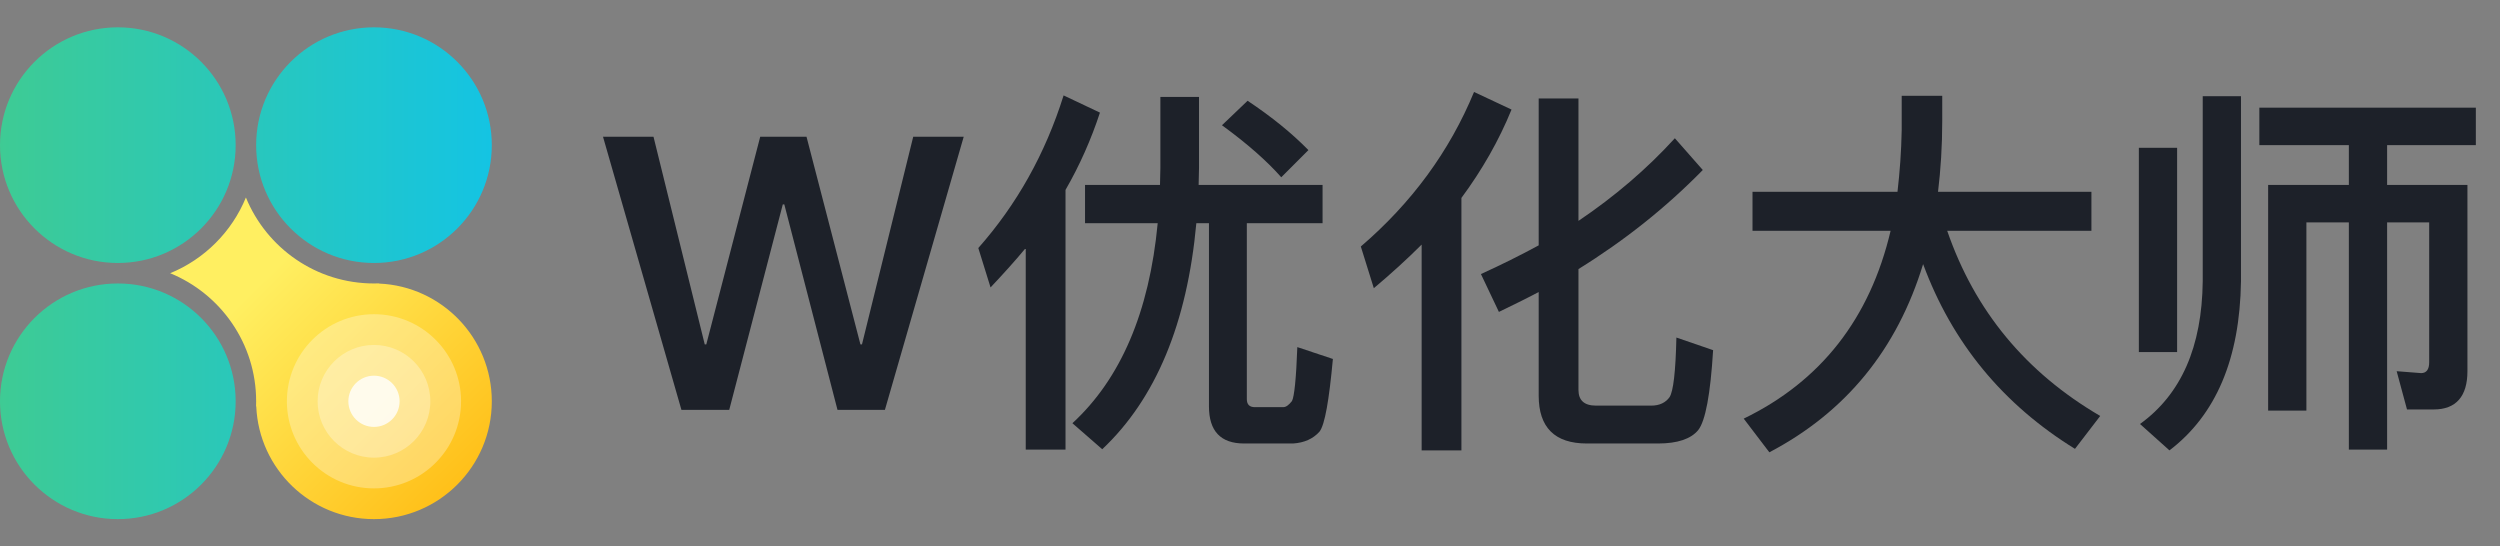
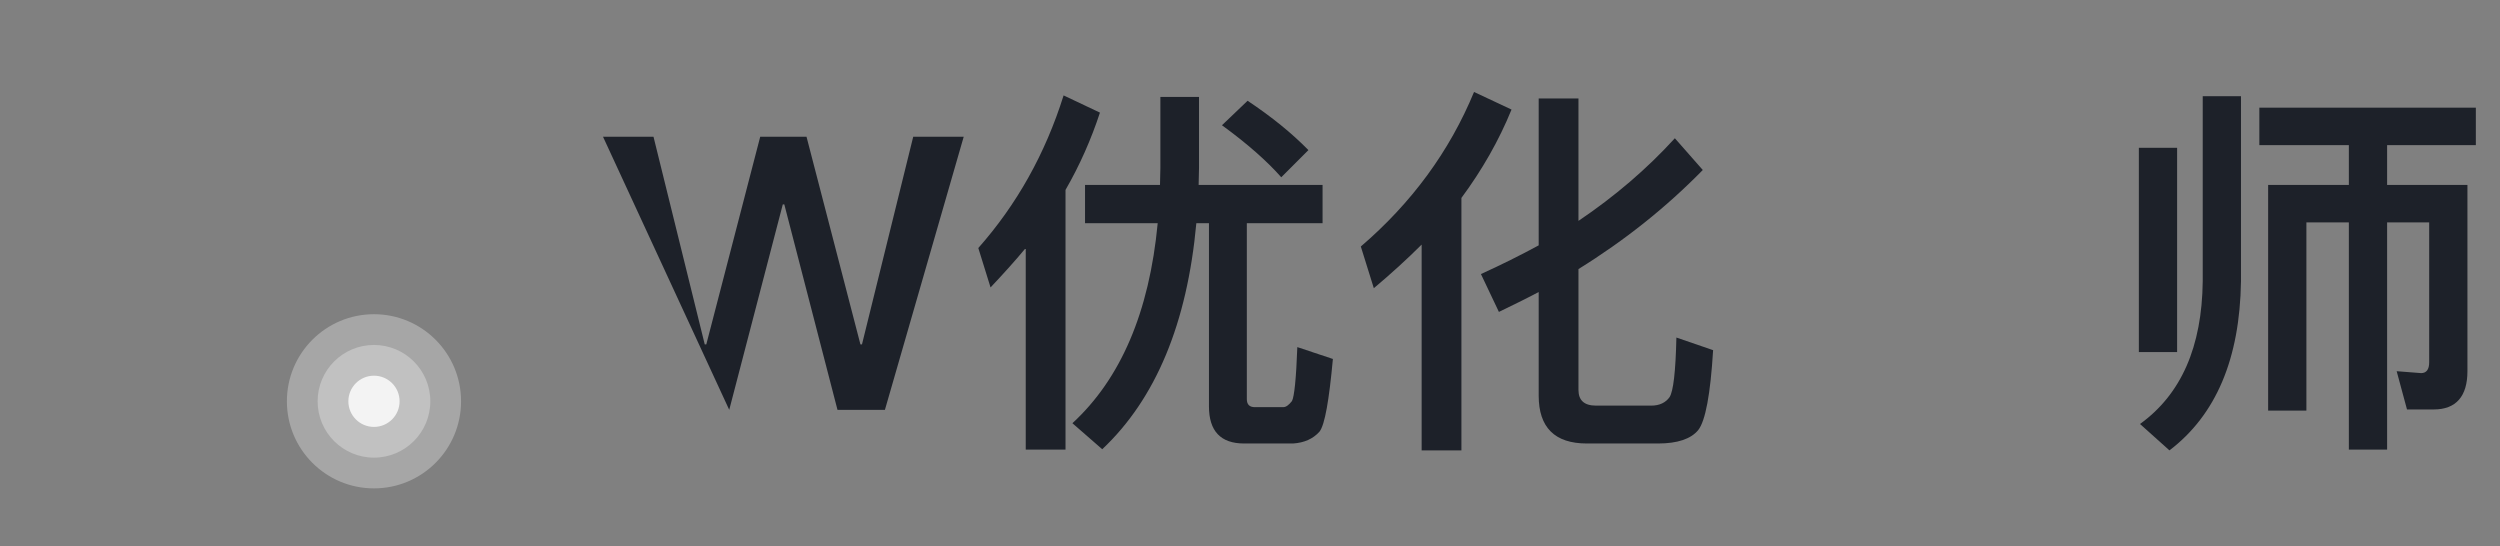
<svg xmlns="http://www.w3.org/2000/svg" width="183" height="40" viewBox="0 0 183 40" fill="none">
  <rect x="0" y="0" width="183" height="40" fill="#808080" stroke="none" />
  <g id="logo/ wä¼åå¤§å¸ h40">
    <g id="å¾å½¢">
-       <path id="å½¢ç¶ç»å" fill-rule="evenodd" clip-rule="evenodd" d="M18 14.456C16.973 16.967 14.967 18.973 12.457 20C16.149 21.511 18.75 25.139 18.75 29.375C18.75 29.5 18.748 29.625 18.743 29.75H18.758C18.955 34.34 22.737 38 27.375 38C32.139 38 36 34.138 36 29.375C36 24.737 32.34 20.954 27.75 20.758V20.743C27.626 20.748 27.501 20.75 27.375 20.75C23.139 20.75 19.511 18.149 18 14.456Z" fill="url(#paint0_linear_165_9278)" />
      <circle id="æ¤­åå½¢" opacity="0.299" cx="27.375" cy="29.375" r="6.375" fill="white" />
      <circle id="æ¤­åå½¢_2" opacity="0.298" cx="27.375" cy="29.375" r="4.125" fill="white" />
      <circle id="æ¤­åå½¢_3" opacity="0.802" cx="27.375" cy="29.375" r="1.875" fill="white" />
-       <path id="å½¢ç¶ç»å_2" fill-rule="evenodd" clip-rule="evenodd" d="M17.25 10.625C17.25 15.389 13.389 19.25 8.625 19.25C3.862 19.25 0 15.389 0 10.625C0 5.862 3.862 2 8.625 2C13.389 2 17.25 5.862 17.25 10.625ZM36 10.625C36 15.389 32.139 19.25 27.375 19.25C22.611 19.25 18.75 15.389 18.75 10.625C18.75 5.862 22.611 2 27.375 2C32.139 2 36 5.862 36 10.625ZM8.625 38C13.389 38 17.25 34.139 17.25 29.375C17.25 24.611 13.389 20.75 8.625 20.75C3.862 20.75 0 24.611 0 29.375C0 34.139 3.862 38 8.625 38Z" fill="url(#paint1_linear_165_9278)" />
    </g>
    <g id="æå­">
      <g id="Vector">
        <path d="M156.564 10.82H159.364V25.772H156.564V10.82ZM161.24 7.04H164.04V20.592C163.956 26.248 162.22 30.364 158.804 32.968L156.648 31.036C159.672 28.852 161.184 25.38 161.24 20.592V7.04ZM165.384 7.88H181.232V10.624H174.736V13.536H180.616V27.172C180.616 29.02 179.776 29.972 178.152 29.972H176.192L175.436 27.172L177.228 27.312C177.62 27.312 177.816 27.032 177.816 26.528V16.28H174.736V32.912H171.936V16.28H168.828V30.056H166.028V13.536H171.936V10.624H165.384V7.88Z" fill="#1D2129" />
-         <path d="M128.284 14.04H138.896C139.064 12.584 139.176 11.1 139.204 9.532V7.012H142.172V8.86C142.172 10.68 142.06 12.416 141.864 14.04H153.092V16.896H142.536C144.552 22.748 148.276 27.256 153.736 30.448L151.888 32.856C146.624 29.608 142.9 25.1 140.772 19.332C138.868 25.576 135.116 30.168 129.516 33.108L127.64 30.644C133.296 27.9 136.88 23.308 138.392 16.896H128.284V14.04Z" fill="#1D2129" />
        <path d="M107.9 6.732L110.644 8.02C109.72 10.288 108.488 12.444 106.976 14.488V32.968H104.064V17.904C102.972 18.996 101.796 20.06 100.564 21.096L99.612 18.044C103.336 14.852 106.108 11.072 107.9 6.732ZM121.368 32.464H116.16C113.808 32.464 112.632 31.288 112.632 28.964V21.376C111.68 21.88 110.7 22.356 109.72 22.832L108.404 20.06C109.888 19.388 111.288 18.688 112.632 17.96V7.208H115.544V16.168C118.204 14.376 120.556 12.36 122.6 10.12L124.644 12.444C121.956 15.188 118.932 17.596 115.544 19.696V28.544C115.544 29.3 115.964 29.692 116.832 29.692H120.864C121.48 29.692 121.928 29.468 122.208 29.076C122.488 28.656 122.656 27.2 122.712 24.708L125.4 25.632C125.204 28.852 124.84 30.812 124.308 31.484C123.776 32.128 122.796 32.464 121.368 32.464Z" fill="#1D2129" />
        <path d="M75.084 18.156C74.272 19.136 73.404 20.088 72.508 21.04L71.612 18.156C74.412 14.992 76.512 11.268 77.856 6.984L80.516 8.244C79.872 10.204 79.032 12.108 77.996 13.9V32.912H75.084V18.156ZM79.424 13.536H84.912C84.912 13.116 84.94 12.696 84.94 12.276V7.096H87.768V12.276C87.768 12.724 87.74 13.144 87.74 13.536H96.812V16.336H91.268V29.216C91.268 29.608 91.464 29.804 91.856 29.804H93.928C94.152 29.804 94.348 29.636 94.572 29.356C94.74 29.048 94.88 27.732 94.964 25.408L97.568 26.276C97.288 29.3 96.98 31.092 96.588 31.596C96.112 32.128 95.468 32.408 94.656 32.464H91.072C89.336 32.464 88.496 31.54 88.496 29.748V16.336H87.572C86.9 23.672 84.604 29.188 80.684 32.884L78.5 30.98C82.028 27.732 84.128 22.86 84.744 16.336H79.424V13.536ZM91.324 7.376C93.088 8.552 94.572 9.756 95.776 10.988L93.788 12.976C92.752 11.8 91.296 10.512 89.448 9.168L91.324 7.376Z" fill="#1D2129" />
-         <path d="M44.14 10.008H47.836L51.588 25.212H51.7L55.648 10.008H59.036L62.984 25.212H63.096L66.848 10.008H70.544L64.776 30H61.304L57.412 14.964H57.3L53.38 30H49.88L44.14 10.008Z" fill="#1D2129" />
+         <path d="M44.14 10.008H47.836L51.588 25.212H51.7L55.648 10.008H59.036L62.984 25.212H63.096L66.848 10.008H70.544L64.776 30H61.304L57.412 14.964H57.3L53.38 30L44.14 10.008Z" fill="#1D2129" />
      </g>
    </g>
  </g>
  <defs>
    <linearGradient id="paint0_linear_165_9278" x1="44.606" y1="29.47" x2="27.546" y2="12.257" gradientUnits="userSpaceOnUse">
      <stop stop-color="#FFB80D" />
      <stop offset="1" stop-color="#FFEF61" />
    </linearGradient>
    <linearGradient id="paint1_linear_165_9278" x1="36" y1="2" x2="0" y2="2" gradientUnits="userSpaceOnUse">
      <stop stop-color="#14C4E3" />
      <stop offset="1" stop-color="#3ECB94" />
    </linearGradient>
  </defs>
</svg>